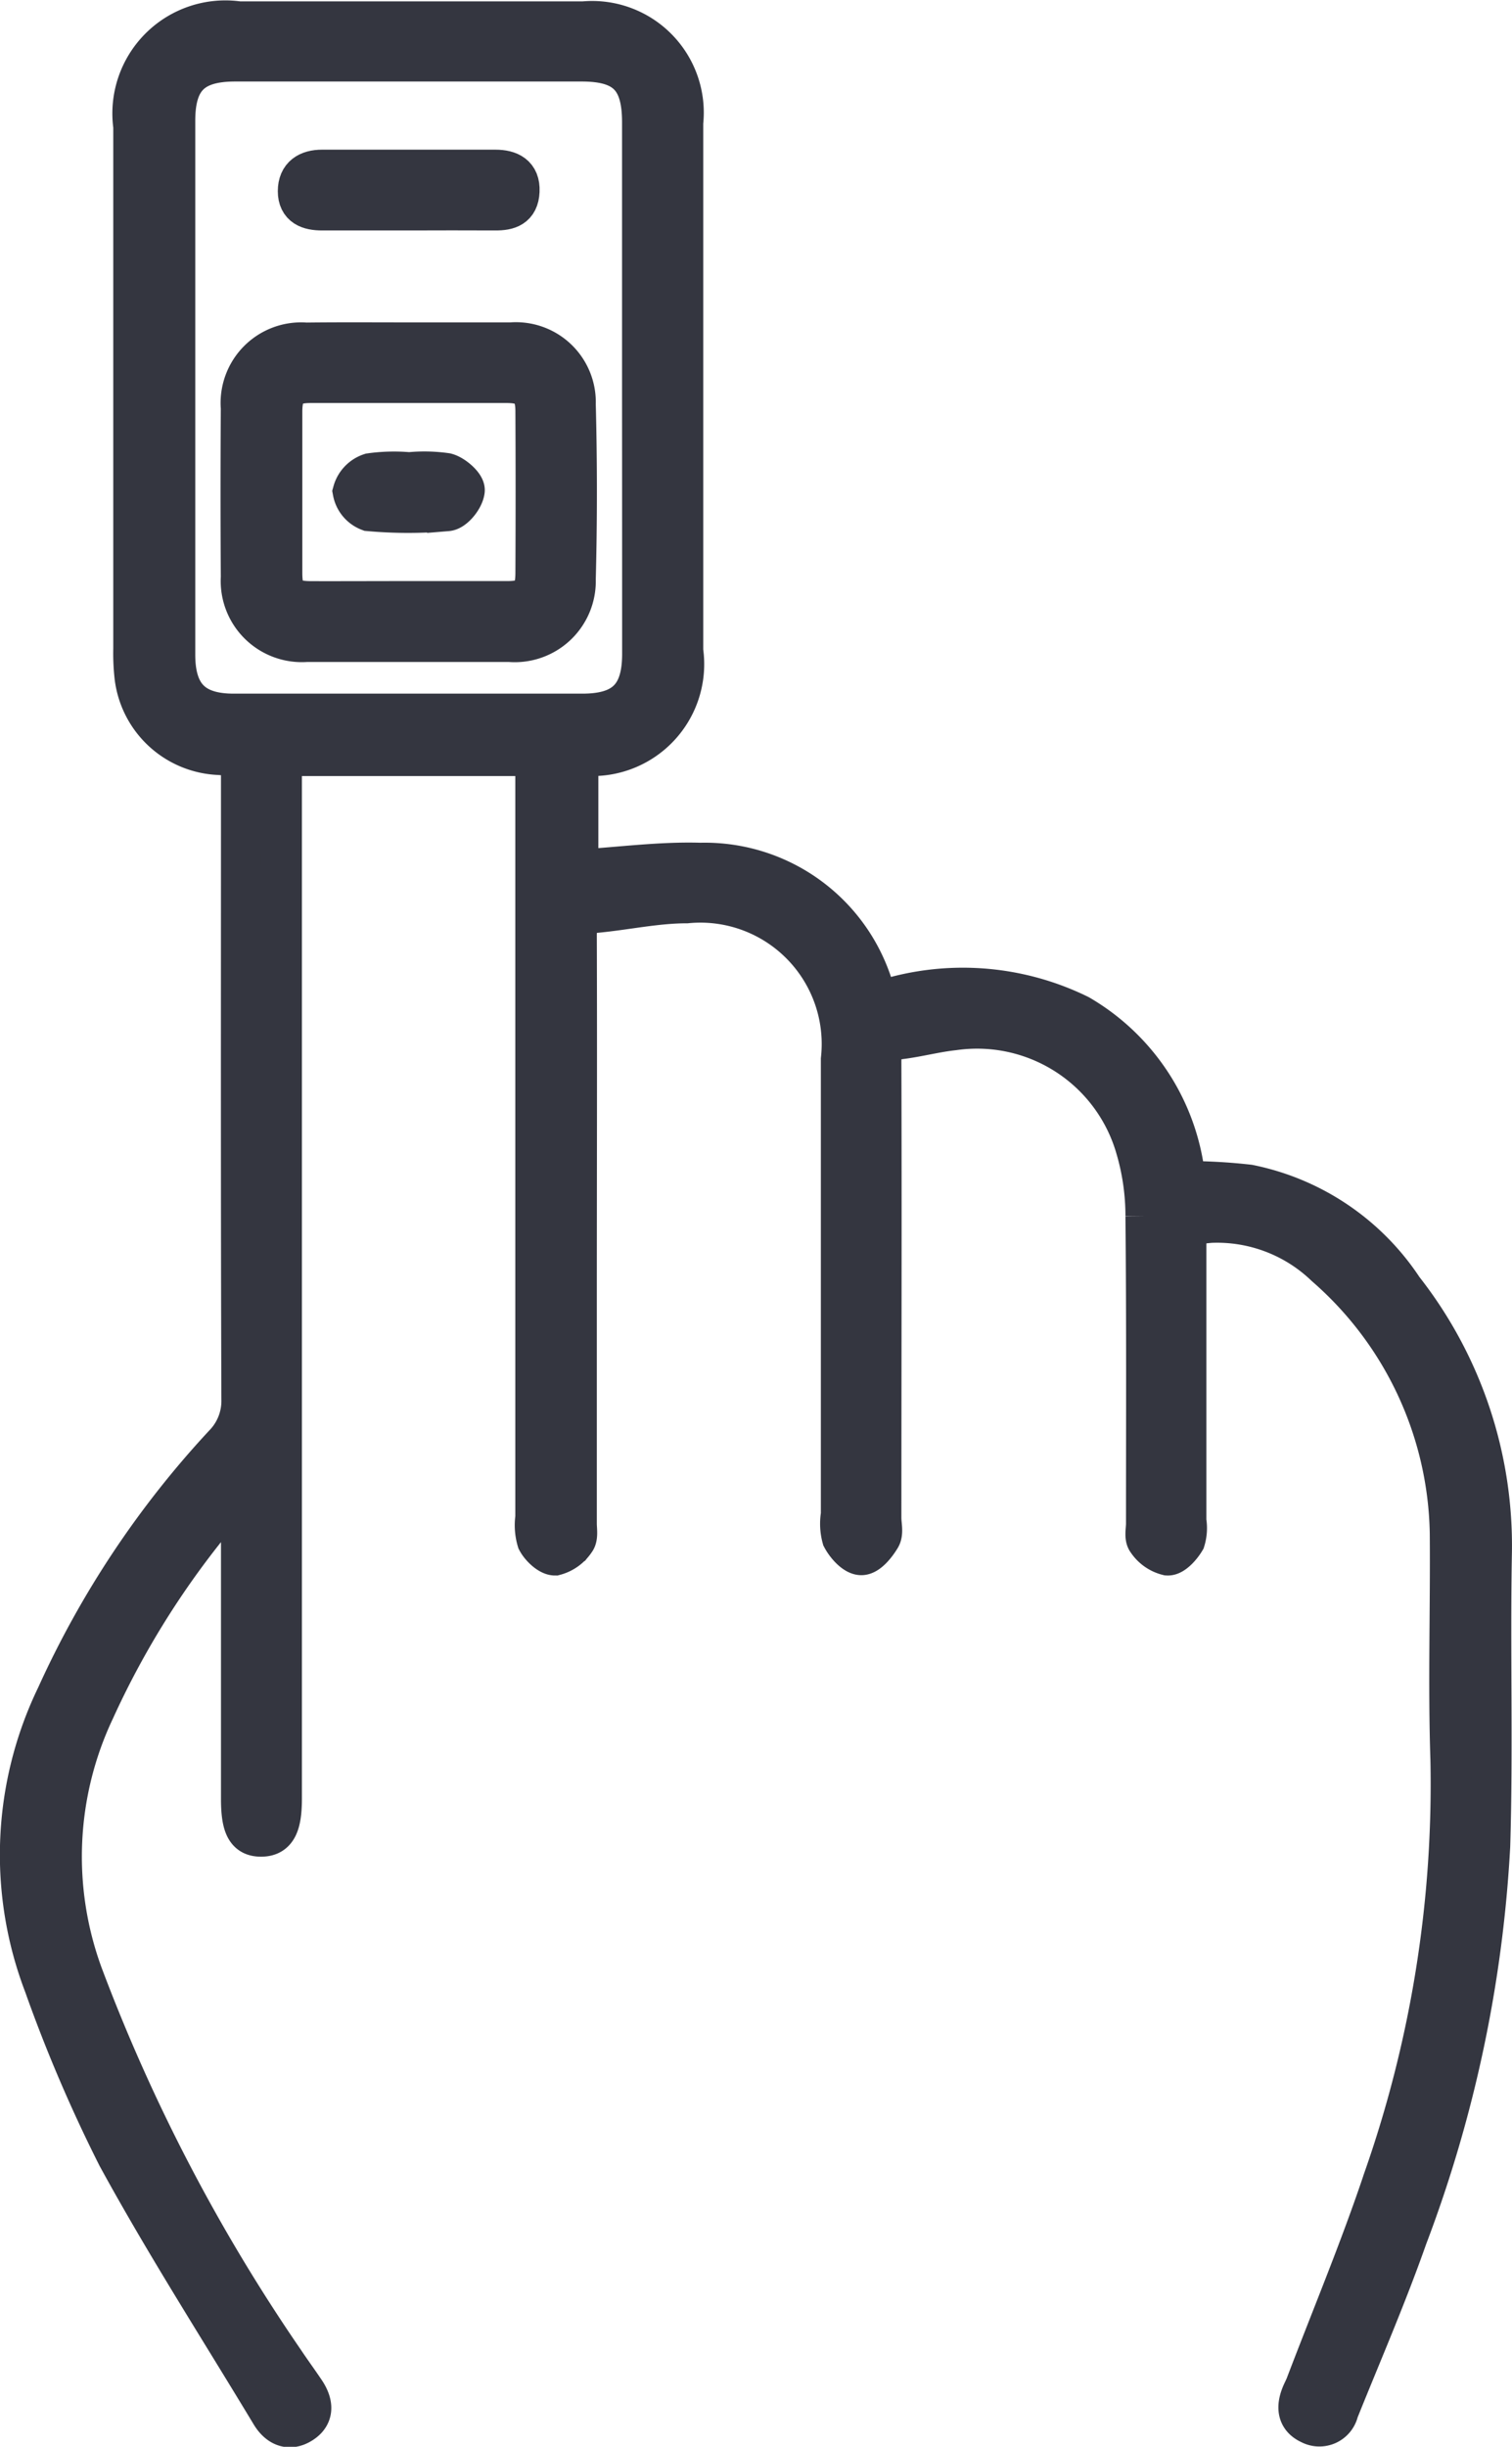
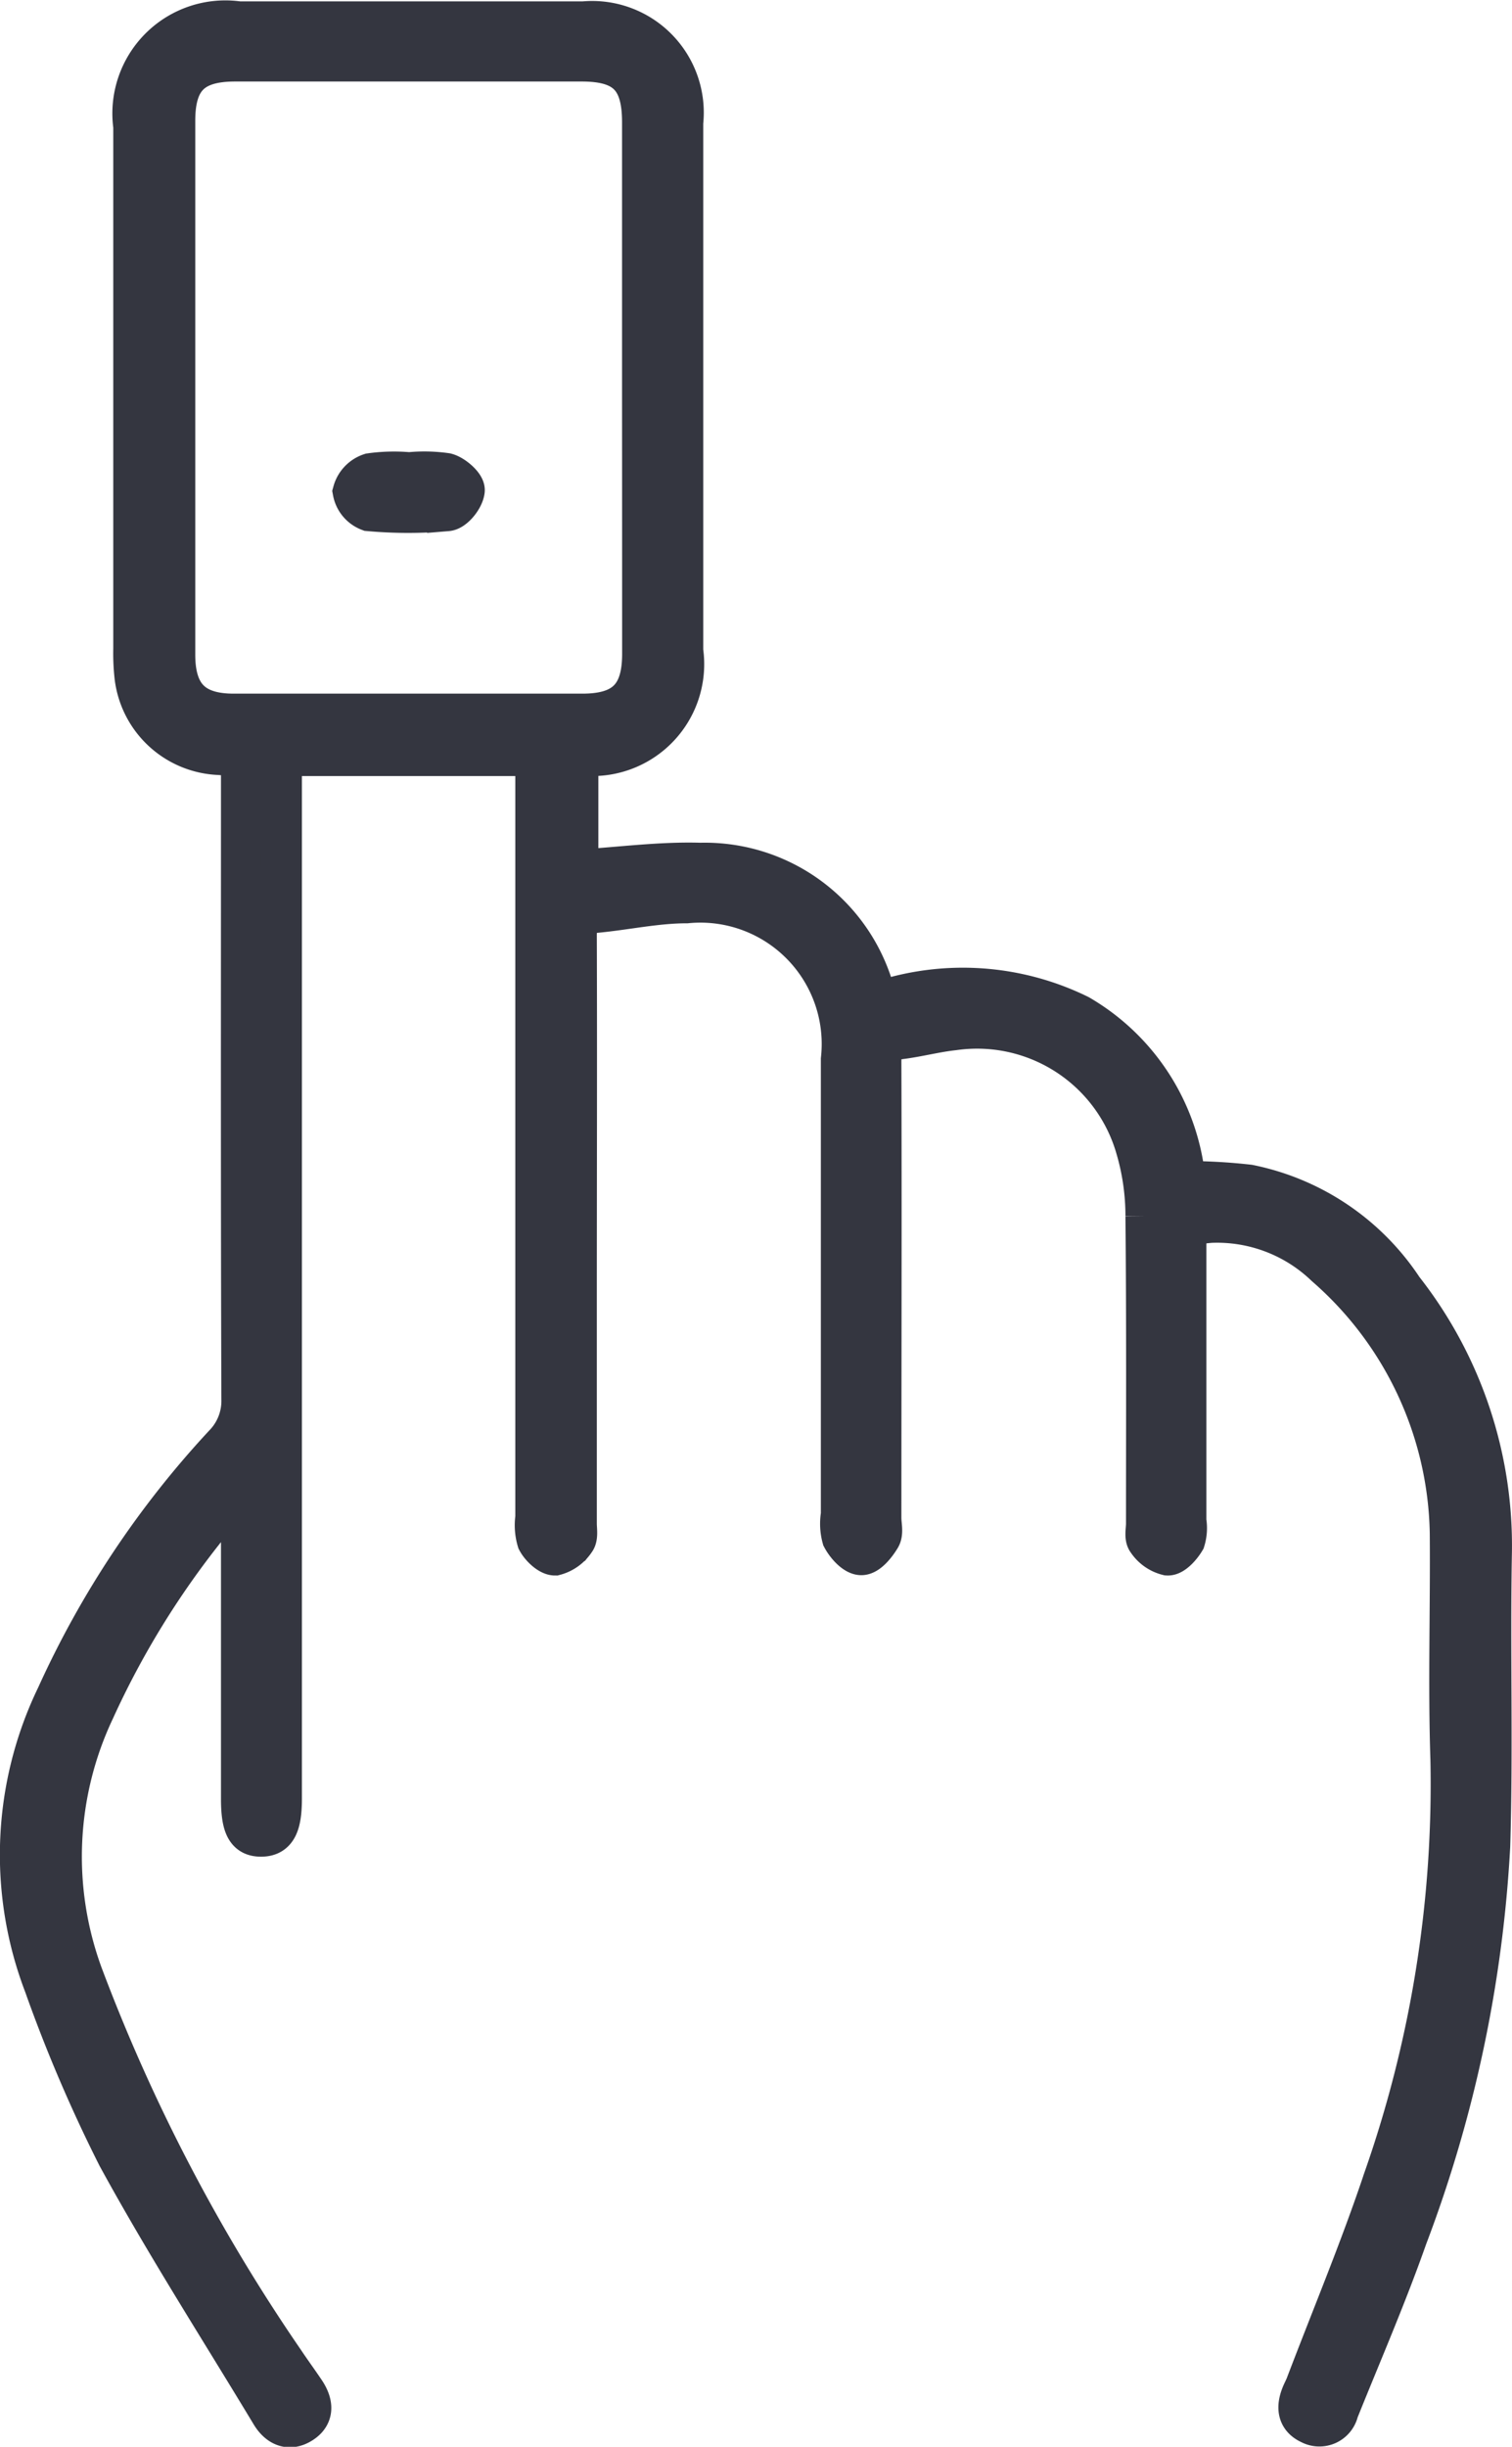
<svg xmlns="http://www.w3.org/2000/svg" width="18.755" height="30.343" viewBox="0 0 18.755 30.343">
  <g id="Group_16" data-name="Group 16" transform="translate(-331.95 -79.514)">
    <g id="Group_15" data-name="Group 15" transform="translate(332.2 79.764)">
      <path id="Path_63" data-name="Path 63" d="M339.122,88.894V90.3c.513-.031,1.015-.1,1.515-.085a2.184,2.184,0,0,1,2.171,1.64.374.374,0,0,0,.046.079,3.272,3.272,0,0,1,2.484.167,2.673,2.673,0,0,1,1.316,2.061,7,7,0,0,1,.786.044,3,3,0,0,1,1.914,1.291,5.155,5.155,0,0,1,1.1,3.268c-.023,1.213.016,2.428-.021,3.641a16.11,16.11,0,0,1-1.028,4.853c-.256.728-.565,1.438-.853,2.155a.242.242,0,0,1-.35.161c-.169-.077-.169-.22-.106-.372.016-.038.036-.074.05-.111.324-.851.677-1.693.965-2.555a14.782,14.782,0,0,0,.832-5.2c-.031-.936,0-1.874-.008-2.811a4.492,4.492,0,0,0-1.545-3.31,1.938,1.938,0,0,0-1.426-.539,2.715,2.715,0,0,0-.3.043v.308q0,1.674,0,3.348a.521.521,0,0,1-.015.24c-.048.081-.146.19-.216.186a.427.427,0,0,1-.252-.178c-.037-.046-.014-.141-.014-.215,0-1.271.006-2.542-.007-3.813a2.976,2.976,0,0,0-.12-.84,2.048,2.048,0,0,0-2.258-1.467c-.226.024-.448.085-.673.112-.188.022-.229.117-.228.293.006,1.882,0,3.765,0,5.646,0,.081.027.18-.009.241-.055.092-.154.216-.237.217s-.19-.119-.239-.212a.669.669,0,0,1-.014-.288q0-2.823,0-5.646a1.755,1.755,0,0,0-1.915-1.938c-.379,0-.758.085-1.138.12-.193.017-.227.118-.226.291.005,1.515,0,3.031,0,4.546q0,1.369,0,2.737c0,.072.018.167-.019.214a.434.434,0,0,1-.25.18c-.072,0-.179-.1-.221-.181a.675.675,0,0,1-.021-.288q0-4.595,0-9.19v-.255h-3.147v12.929c0,.34-.07.47-.253.472s-.251-.118-.251-.468v-3.8l-.053-.018c-.126.153-.255.3-.377.46a10.746,10.746,0,0,0-1.389,2.262,4.248,4.248,0,0,0-.147,3.275,22.292,22.292,0,0,0,2.5,4.794c.081.122.168.24.25.362.1.143.135.3-.029.407s-.3.032-.389-.119c-.638-1.059-1.307-2.1-1.9-3.186a18.3,18.3,0,0,1-.91-2.128,4.518,4.518,0,0,1,.153-3.583,11.636,11.636,0,0,1,2.074-3.118.772.772,0,0,0,.222-.562c-.009-2.542-.005-5.084-.005-7.625v-.344l-.271-.023a1.1,1.1,0,0,1-1.053-1,2.582,2.582,0,0,1-.012-.317q0-3.239,0-6.477a1.152,1.152,0,0,1,1.307-1.3h4.277a1.135,1.135,0,0,1,1.234,1.254q0,3.275,0,6.55a1.138,1.138,0,0,1-1.211,1.3A.956.956,0,0,0,339.122,88.894Zm.794-4.542q0-1.661,0-3.322c0-.545-.207-.755-.75-.755q-2.15,0-4.3,0c-.528,0-.744.213-.744.737q0,3.31,0,6.621c0,.506.226.733.727.733h4.324c.522,0,.743-.219.744-.74Q339.917,85.989,339.916,84.351Z" transform="translate(-332.2 -79.764)" fill="#343640" stroke="#343640" stroke-width="0.5" />
-       <path id="Path_64" data-name="Path 64" d="M338.291,85.613c.423,0,.846,0,1.269,0a.741.741,0,0,1,.8.763q.028,1.086,0,2.172a.755.755,0,0,1-.821.776q-1.258,0-2.515,0a.756.756,0,0,1-.815-.8q-.007-1.05,0-2.1a.749.749,0,0,1,.806-.809C337.444,85.61,337.867,85.613,338.291,85.613Zm0,3.208c.407,0,.814,0,1.221,0,.271,0,.35-.081.351-.352q.005-1,0-2c0-.262-.092-.355-.351-.356q-1.221,0-2.443,0c-.26,0-.348.093-.349.356q0,1,0,2c0,.272.077.35.349.353C337.474,88.823,337.882,88.821,338.289,88.821Z" transform="translate(-333.47 -81.615)" fill="#343640" stroke="#343640" stroke-width="0.5" />
-       <path id="Path_65" data-name="Path 65" d="M338.613,82.981H337.54c-.164,0-.3-.046-.3-.237s.126-.265.3-.265h2.147c.178,0,.309.064.3.265s-.137.238-.3.237C339.329,82.979,338.971,82.98,338.613,82.981Z" transform="translate(-333.794 -80.623)" fill="#343640" stroke="#343640" stroke-width="0.5" />
      <path id="Path_66" data-name="Path 66" d="M338.936,87.965a1.9,1.9,0,0,1,.459.01c.094.024.236.15.228.215-.011.1-.131.247-.215.254a5.423,5.423,0,0,1-.971,0,.318.318,0,0,1-.2-.239.333.333,0,0,1,.217-.228A2.116,2.116,0,0,1,338.936,87.965Z" transform="translate(-334.11 -82.357)" fill="#343640" stroke="#343640" stroke-width="0.5" />
    </g>
  </g>
</svg>